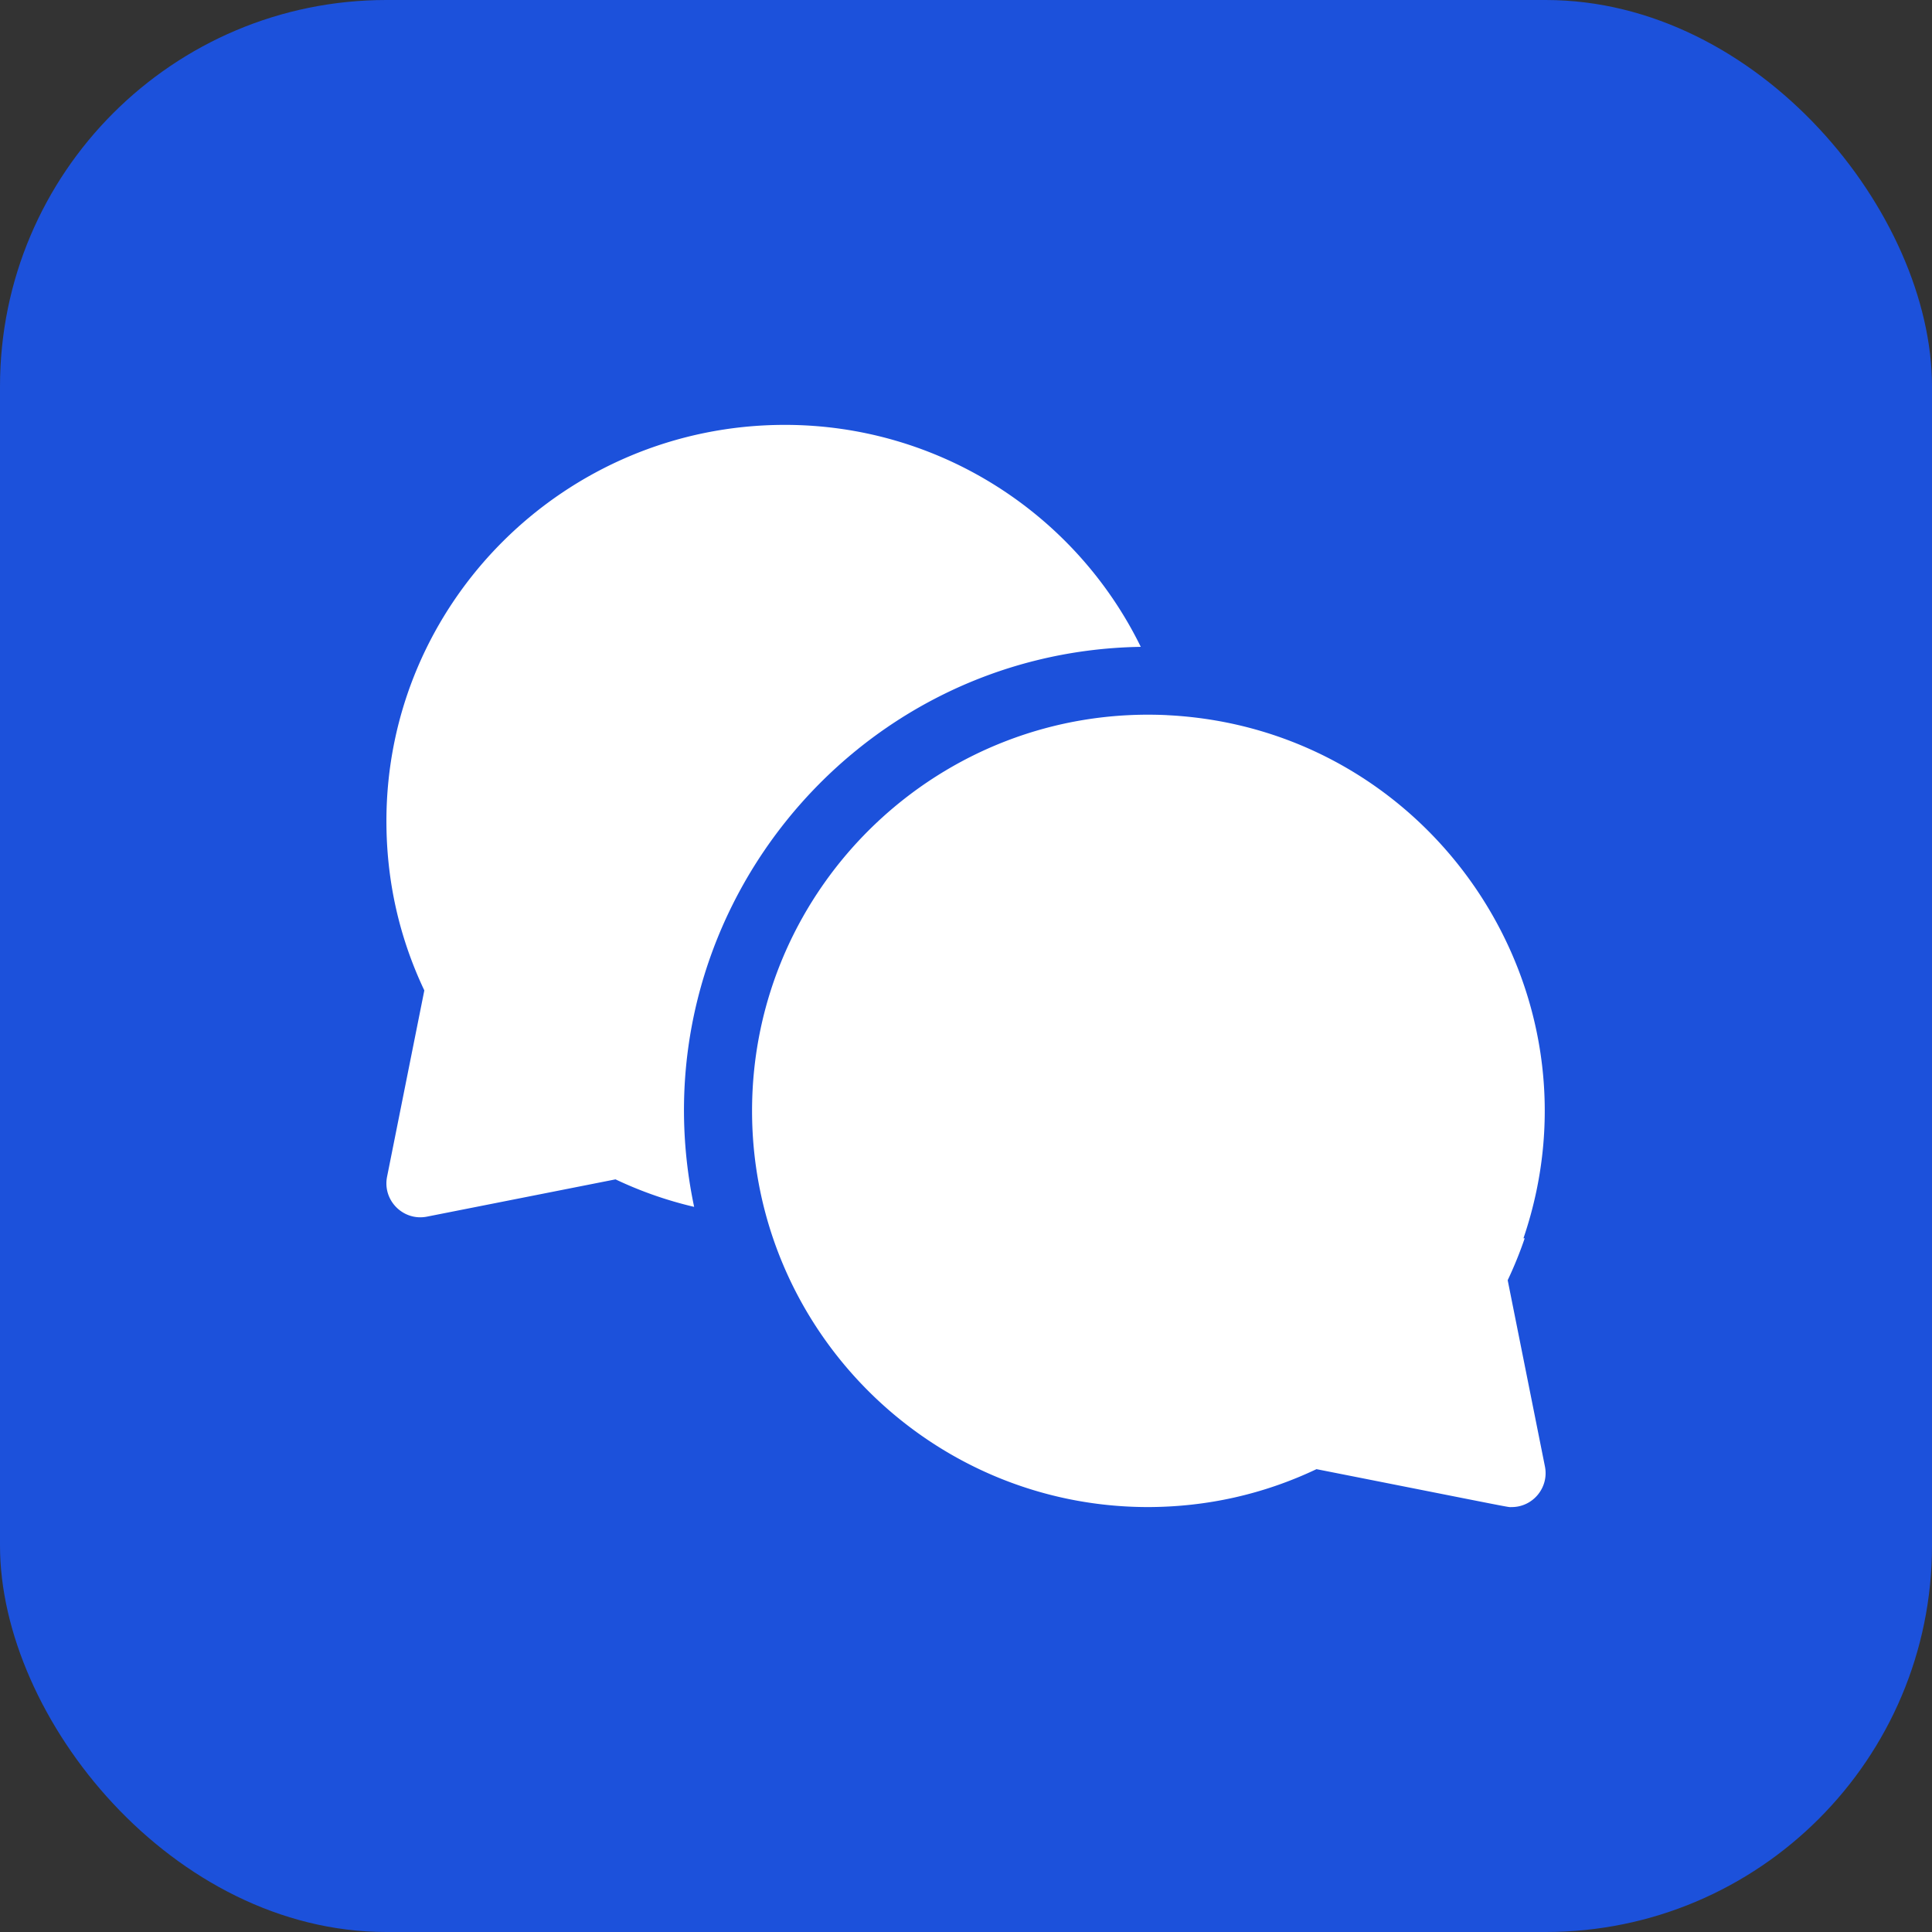
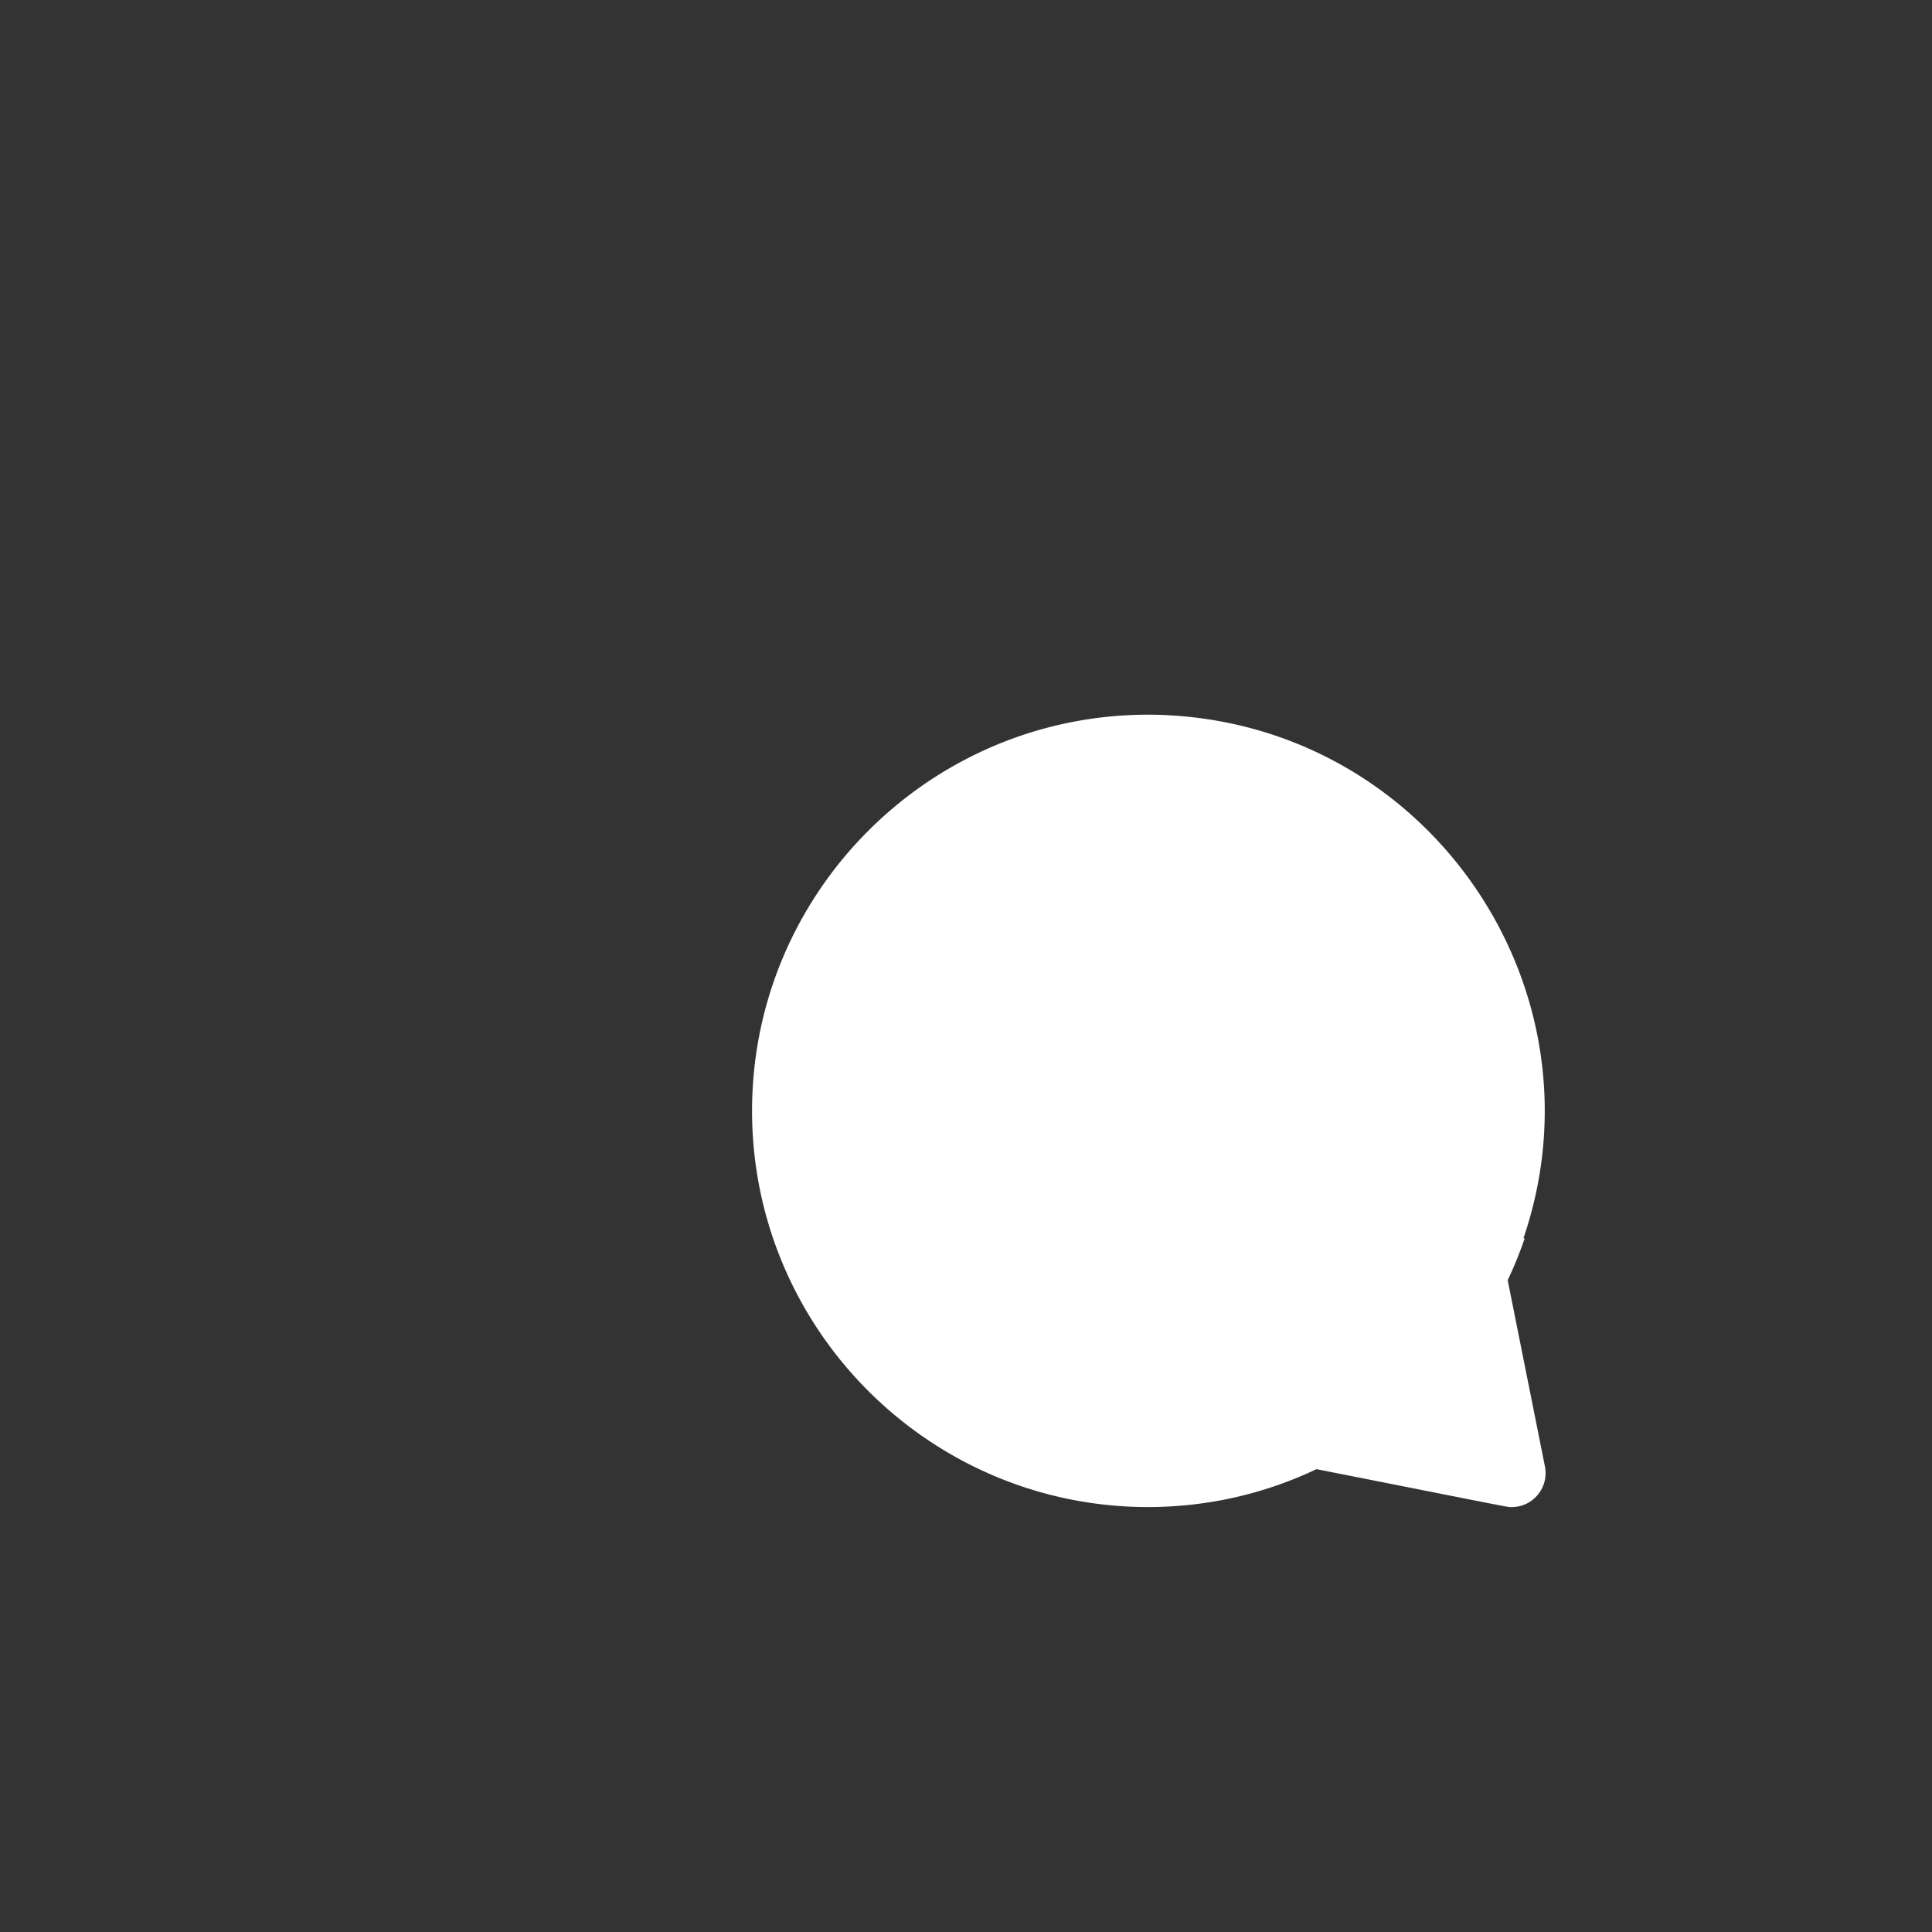
<svg xmlns="http://www.w3.org/2000/svg" version="1.1" width="512" height="512" x="0" y="0" viewBox="0 0 512.012 512.012" style="enable-background:new 0 0 512 512" xml:space="preserve">
  <rect x="0" y="0" width="512.012" height="512.012" fill="#333333" stroke="none" />
-   <rect width="512.012" height="512.012" rx="102.402" ry="102.402" fill="#1c51db" shape="rounded" />
  <g transform="matrix(0.6,0,0,0.6,102.403,102.402)">
-     <path d="M333.201 115.038c-28.905-59.021-89.37-98.042-157.193-98.042-97.047 0-176 78.505-176 175 0 26.224 5.63 51.359 16.742 74.794L.299 349.055c-2.094 10.472 7.144 19.728 17.618 17.656l83.279-16.465a172.546 172.546 0 0 0 34.732 12.151c-26.717-126.541 69.199-245.321 197.273-247.359z" fill="#ffffff" opacity="1" data-original="#000000" />
    <path d="M495.266 394.79a174.485 174.485 0 0 0 7.511-18.514h-.549c37.448-109.917-41.305-225.441-157.567-231.066l-.005-.018c-100.036-4.61-183.148 75.486-183.148 174.804 0 96.414 78.361 174.857 174.743 174.997 26.143-.035 51.201-5.663 74.568-16.747 91.207 18.032 84.094 16.75 86.189 16.75 9.479 0 16.56-8.686 14.709-17.941z" fill="#ffffff" opacity="1" data-original="#000000" />
  </g>
</svg>